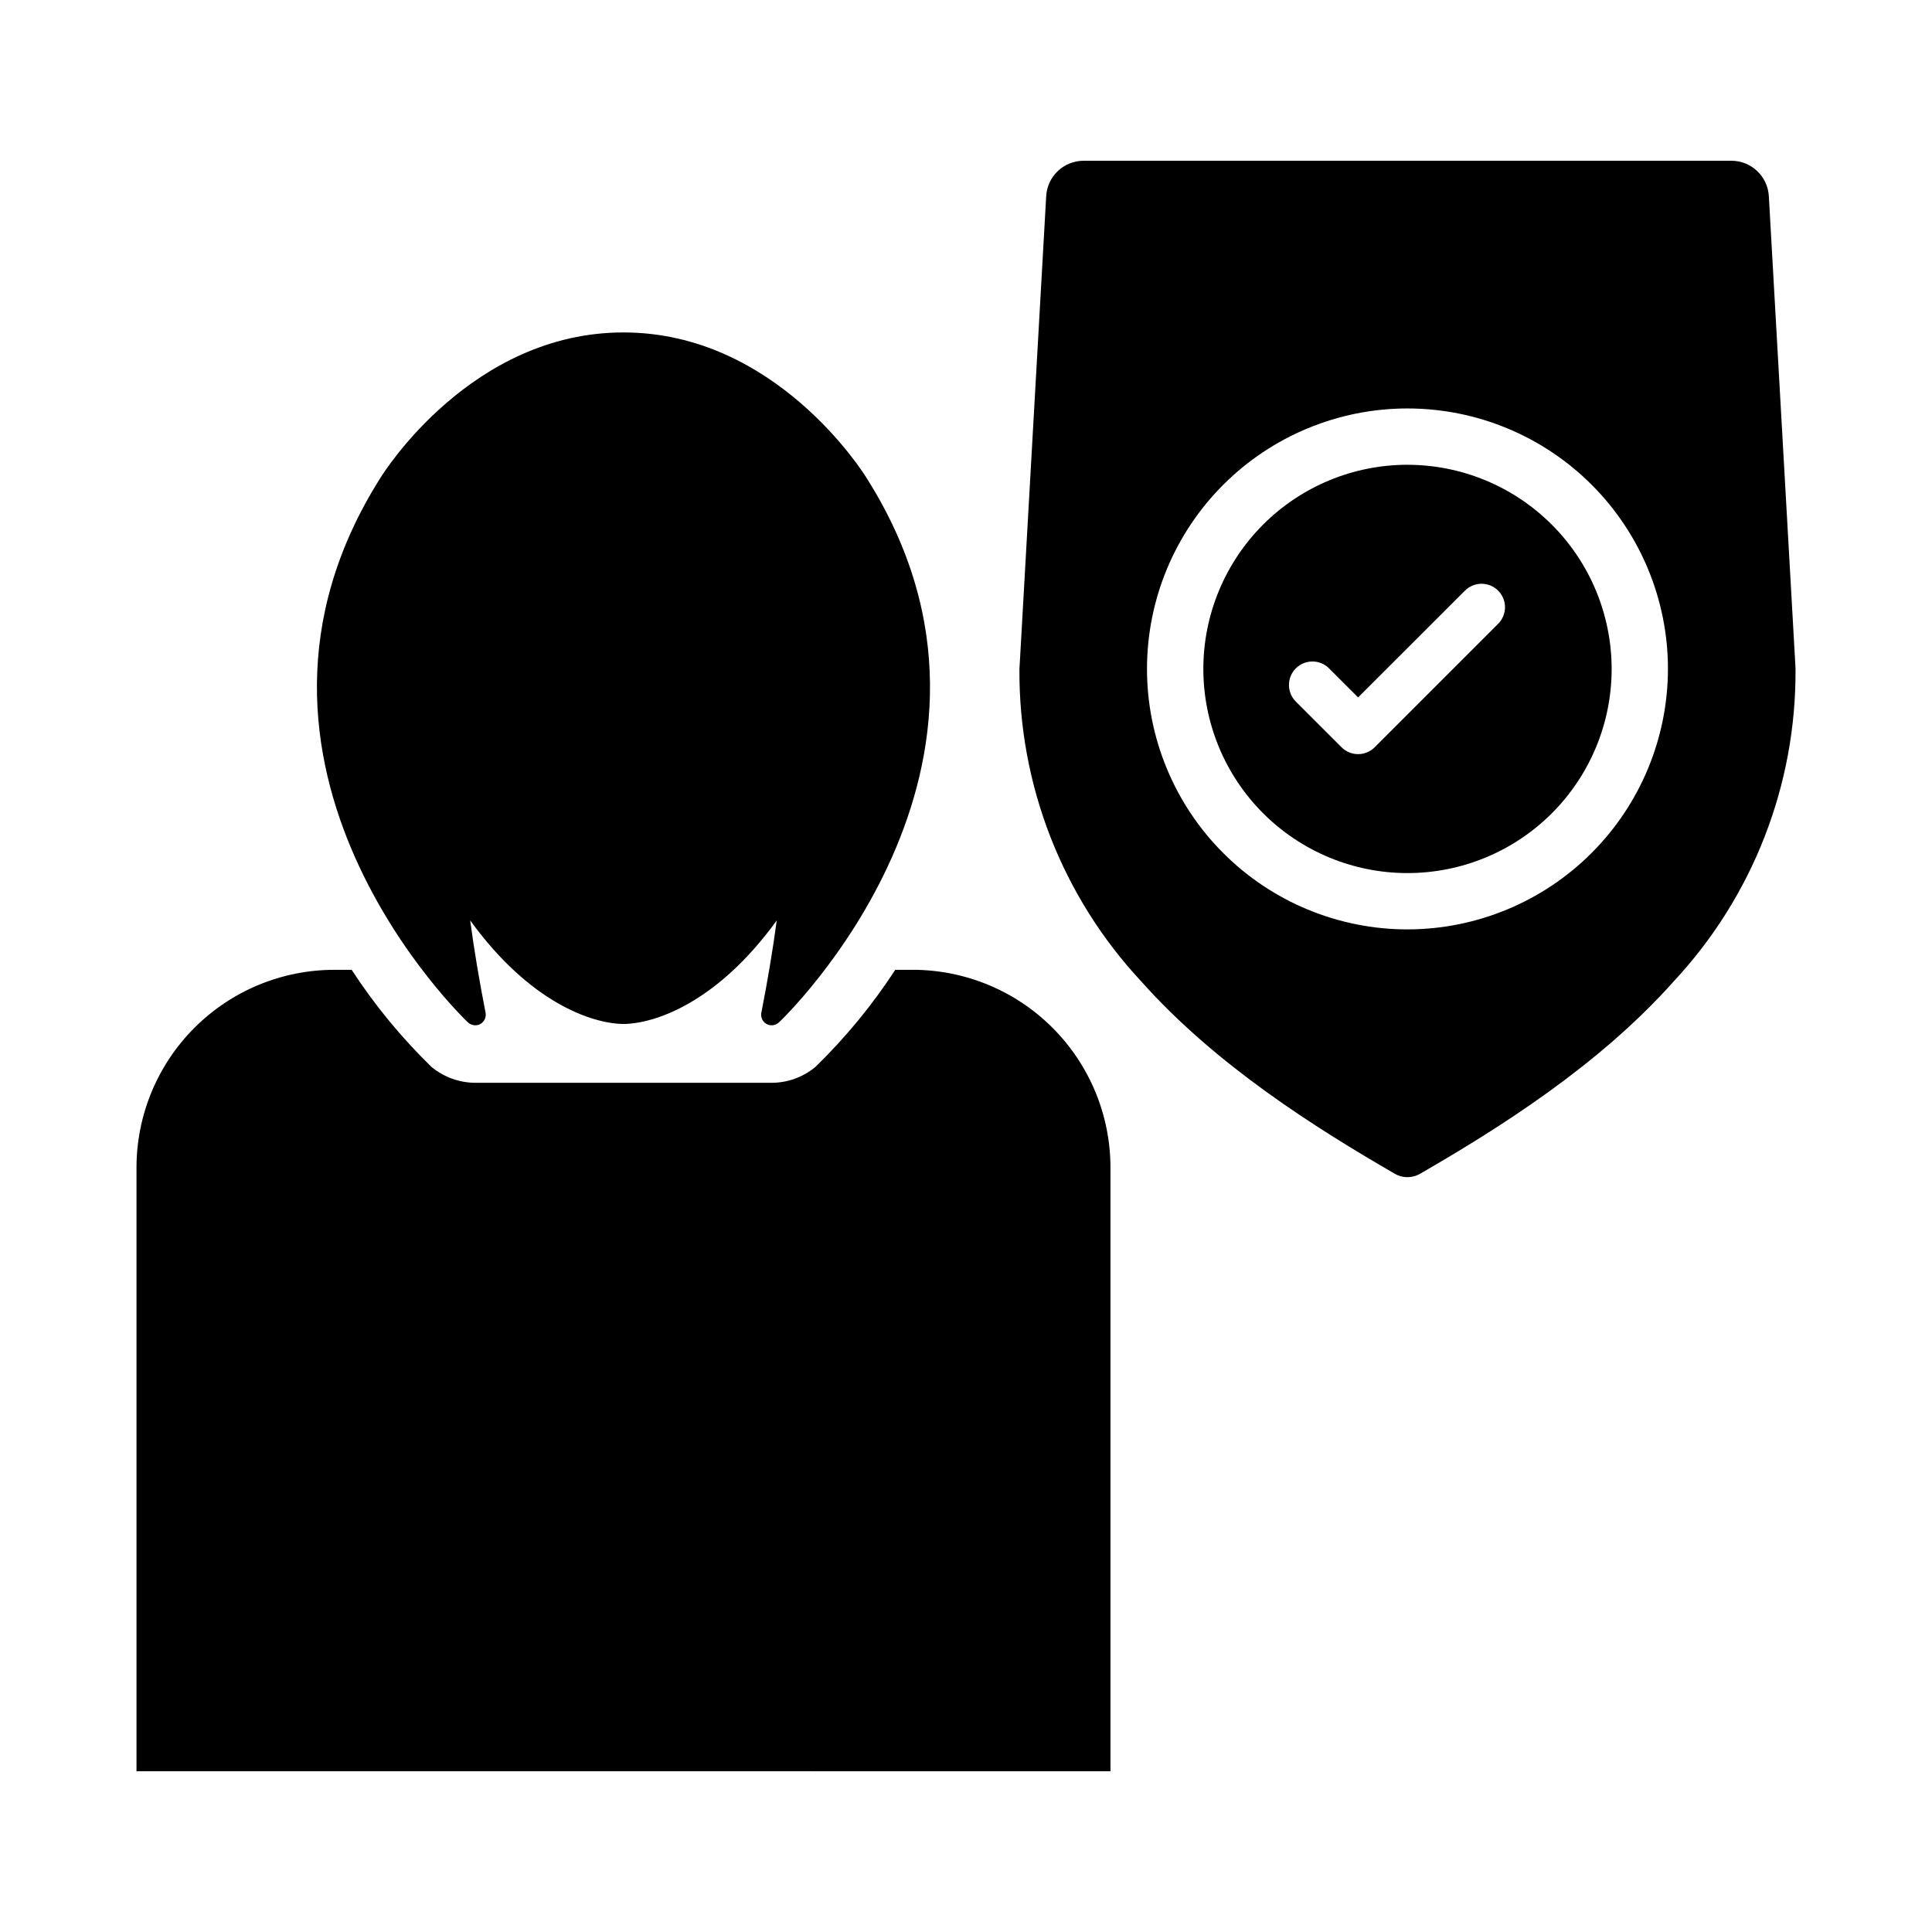
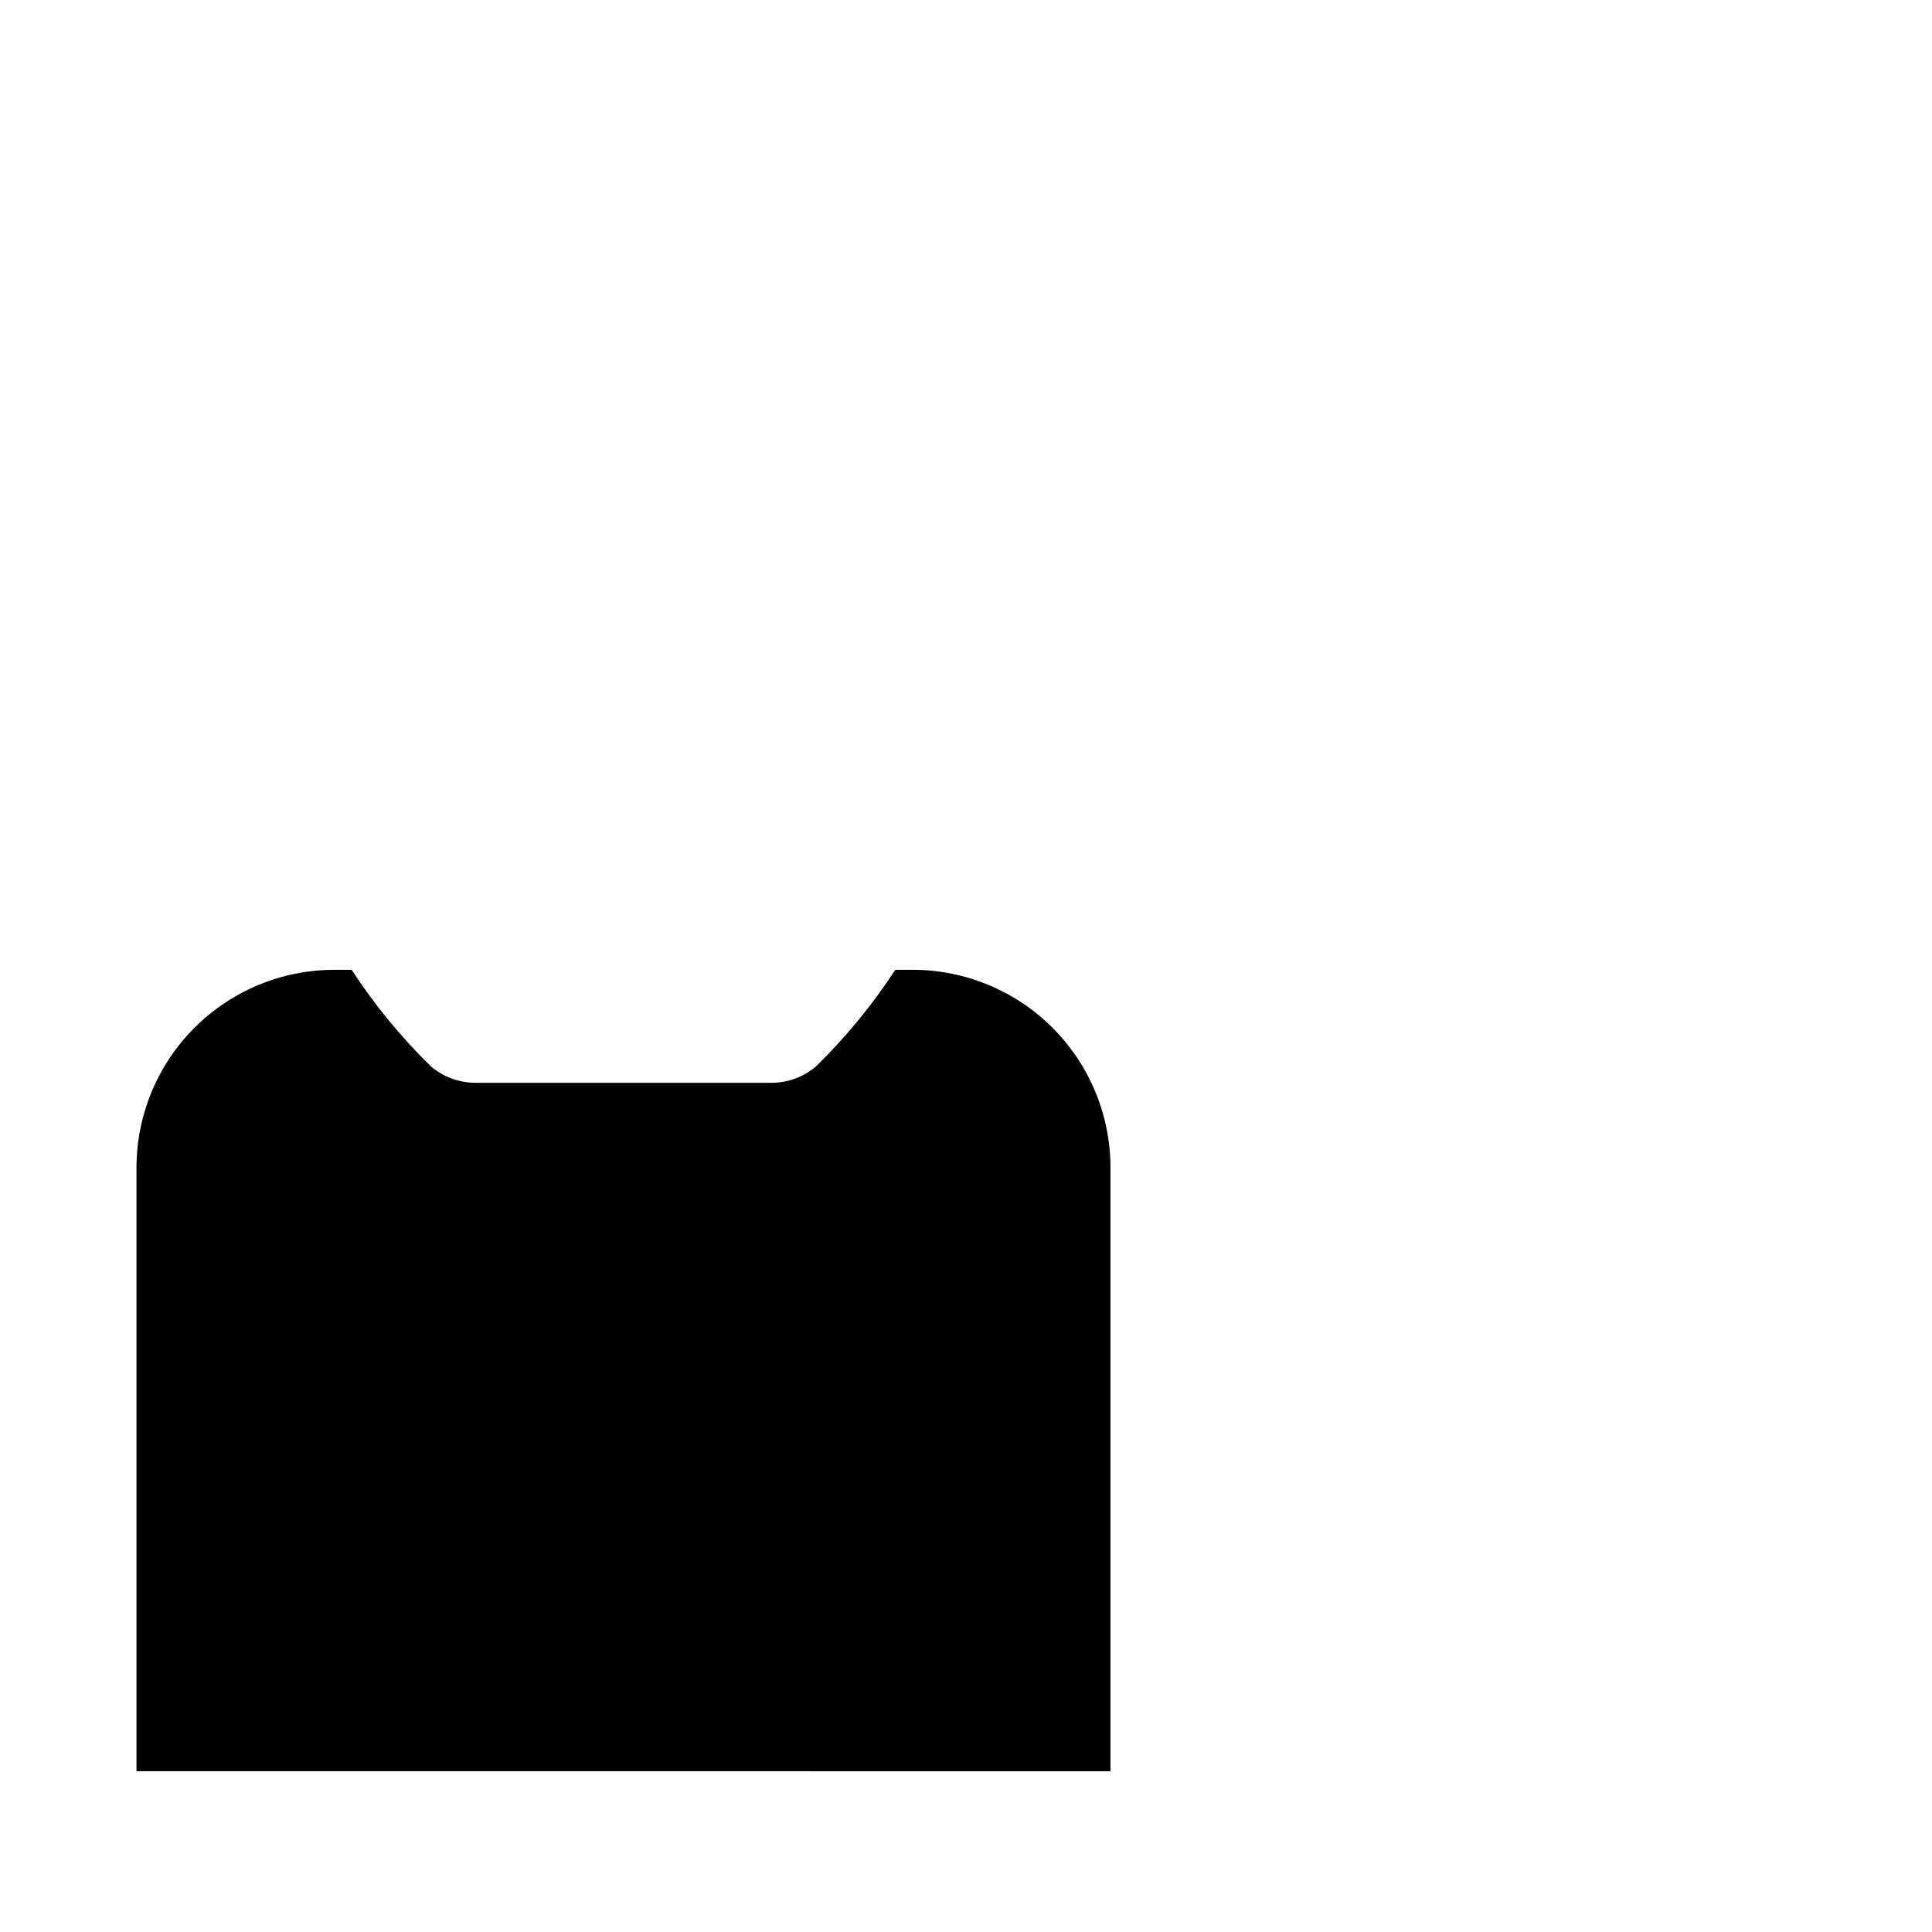
<svg xmlns="http://www.w3.org/2000/svg" fill="#000000" width="800px" height="800px" version="1.1" viewBox="144 144 512 512">
  <g>
    <path d="m385.85 401.01h-4.594c-6.059 9.297-13.125 17.898-21.066 25.648l-0.113 0.094v0.004c-3.262 2.707-7.367 4.191-11.605 4.199h-78.484c-4.215-0.016-8.289-1.477-11.551-4.144l-0.18-0.152c-7.945-7.75-15.008-16.352-21.066-25.648h-4.574c-13.91 0-27.25 5.527-37.082 15.359-9.836 9.836-15.363 23.176-15.363 37.082v159.94l258.11 0.004v-159.95c0-13.906-5.523-27.242-15.359-37.078-9.832-9.836-23.168-15.359-37.074-15.363z" />
-     <path d="m268.11 415.03c0.785 0.664 1.863 0.859 2.832 0.516 1.262-0.496 1.992-1.82 1.742-3.152-1.656-8.422-3.019-16.586-4.086-24.488 15.836 21.875 32.309 27.367 40.629 27.461 8.316-0.094 24.785-5.582 40.621-27.441-1.066 7.91-2.43 16.047-4.086 24.469h-0.004c-0.25 1.332 0.48 2.656 1.742 3.152 0.969 0.348 2.047 0.148 2.832-0.516 0.934-0.789 71.48-68.23 23.324-144.36-0.953-1.535-24.203-38.57-64.41-38.57h-0.047c-40.199 0-63.457 37.035-64.402 38.57-48.156 76.133 22.379 143.57 23.312 144.36z" />
-     <path d="m619.82 321.03v-0.199l-7.059-124.85-0.004-0.004c-0.301-5.266-4.664-9.379-9.938-9.375h-171.64c-5.269-0.004-9.629 4.109-9.926 9.375l-7.062 124.85c-0.02 0.059 0 0.145-0.02 0.199 0 0.078-0.008 0.164-0.008 0.246v0.004c-0.219 30.727 11.344 60.375 32.309 82.84 19.742 22.172 46.27 38.867 67.164 50.938h0.004c1.27 0.754 2.766 1.051 4.231 0.84 0.871-0.109 1.715-0.395 2.477-0.84 20.914-12.074 47.434-28.766 67.164-50.938 20.973-22.465 32.539-52.109 32.32-82.84 0-0.086-0.008-0.152-0.008-0.246zm-102.82 69.27c-18.309 0-35.867-7.269-48.812-20.215-12.945-12.945-20.219-30.504-20.223-48.812 0-18.309 7.273-35.867 20.219-48.812 12.945-12.945 30.504-20.215 48.812-20.215s35.863 7.273 48.809 20.219c12.945 12.945 20.219 30.504 20.219 48.812-0.027 18.297-7.305 35.84-20.246 48.781-12.938 12.938-30.48 20.219-48.777 20.242z" />
-     <path d="m517.01 267.17c-14.348-0.004-28.109 5.695-38.258 15.84s-15.852 23.906-15.852 38.254c-0.004 14.352 5.695 28.113 15.84 38.262 10.148 10.145 23.906 15.848 38.258 15.848 14.348 0 28.109-5.699 38.258-15.844 10.145-10.148 15.848-23.91 15.848-38.258-0.016-14.344-5.719-28.094-15.859-38.234-10.141-10.145-23.891-15.852-38.234-15.867zm24.012 42.145-32.711 32.711c-1.164 1.168-2.746 1.828-4.398 1.828-1.648 0-3.231-0.66-4.394-1.828l-12.113-12.102c-2.426-2.434-2.426-6.371 0.008-8.801 2.43-2.43 6.371-2.426 8.797 0.004l7.699 7.699 28.316-28.301 0.004 0.004c1.164-1.168 2.742-1.824 4.391-1.824 1.648 0 3.231 0.652 4.398 1.82 2.43 2.426 2.43 6.359 0.004 8.789z" />
  </g>
</svg>